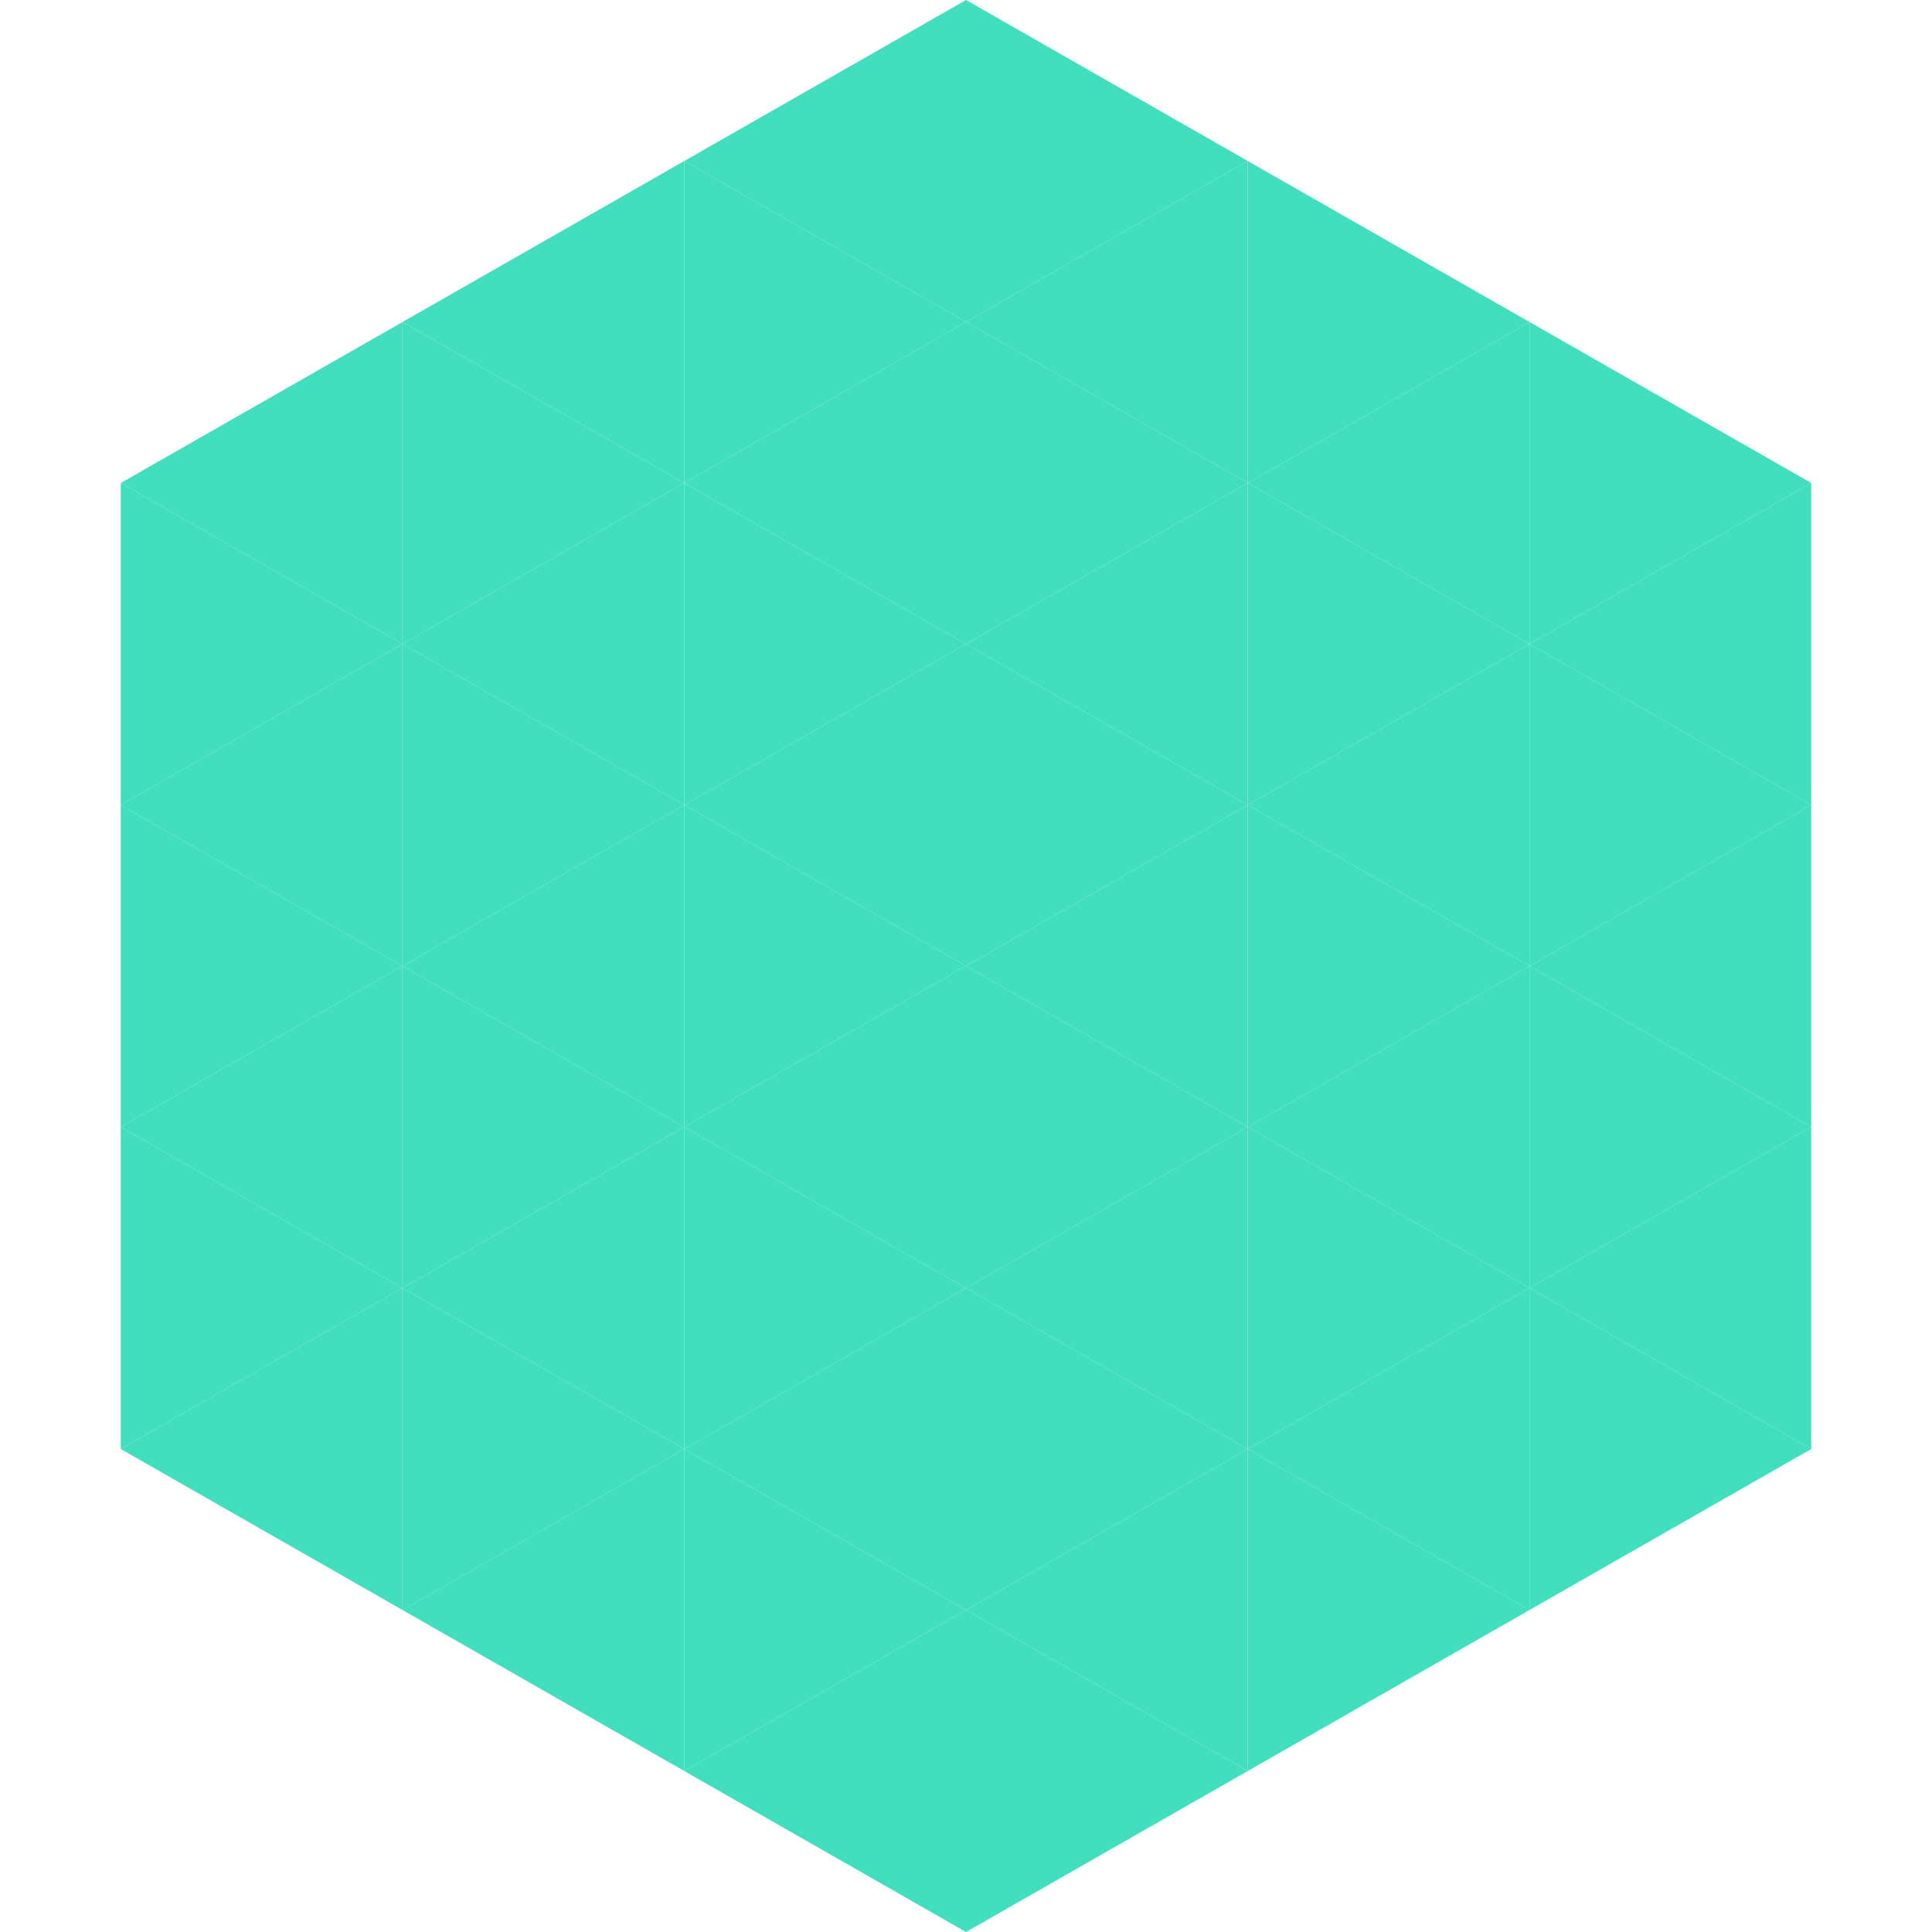
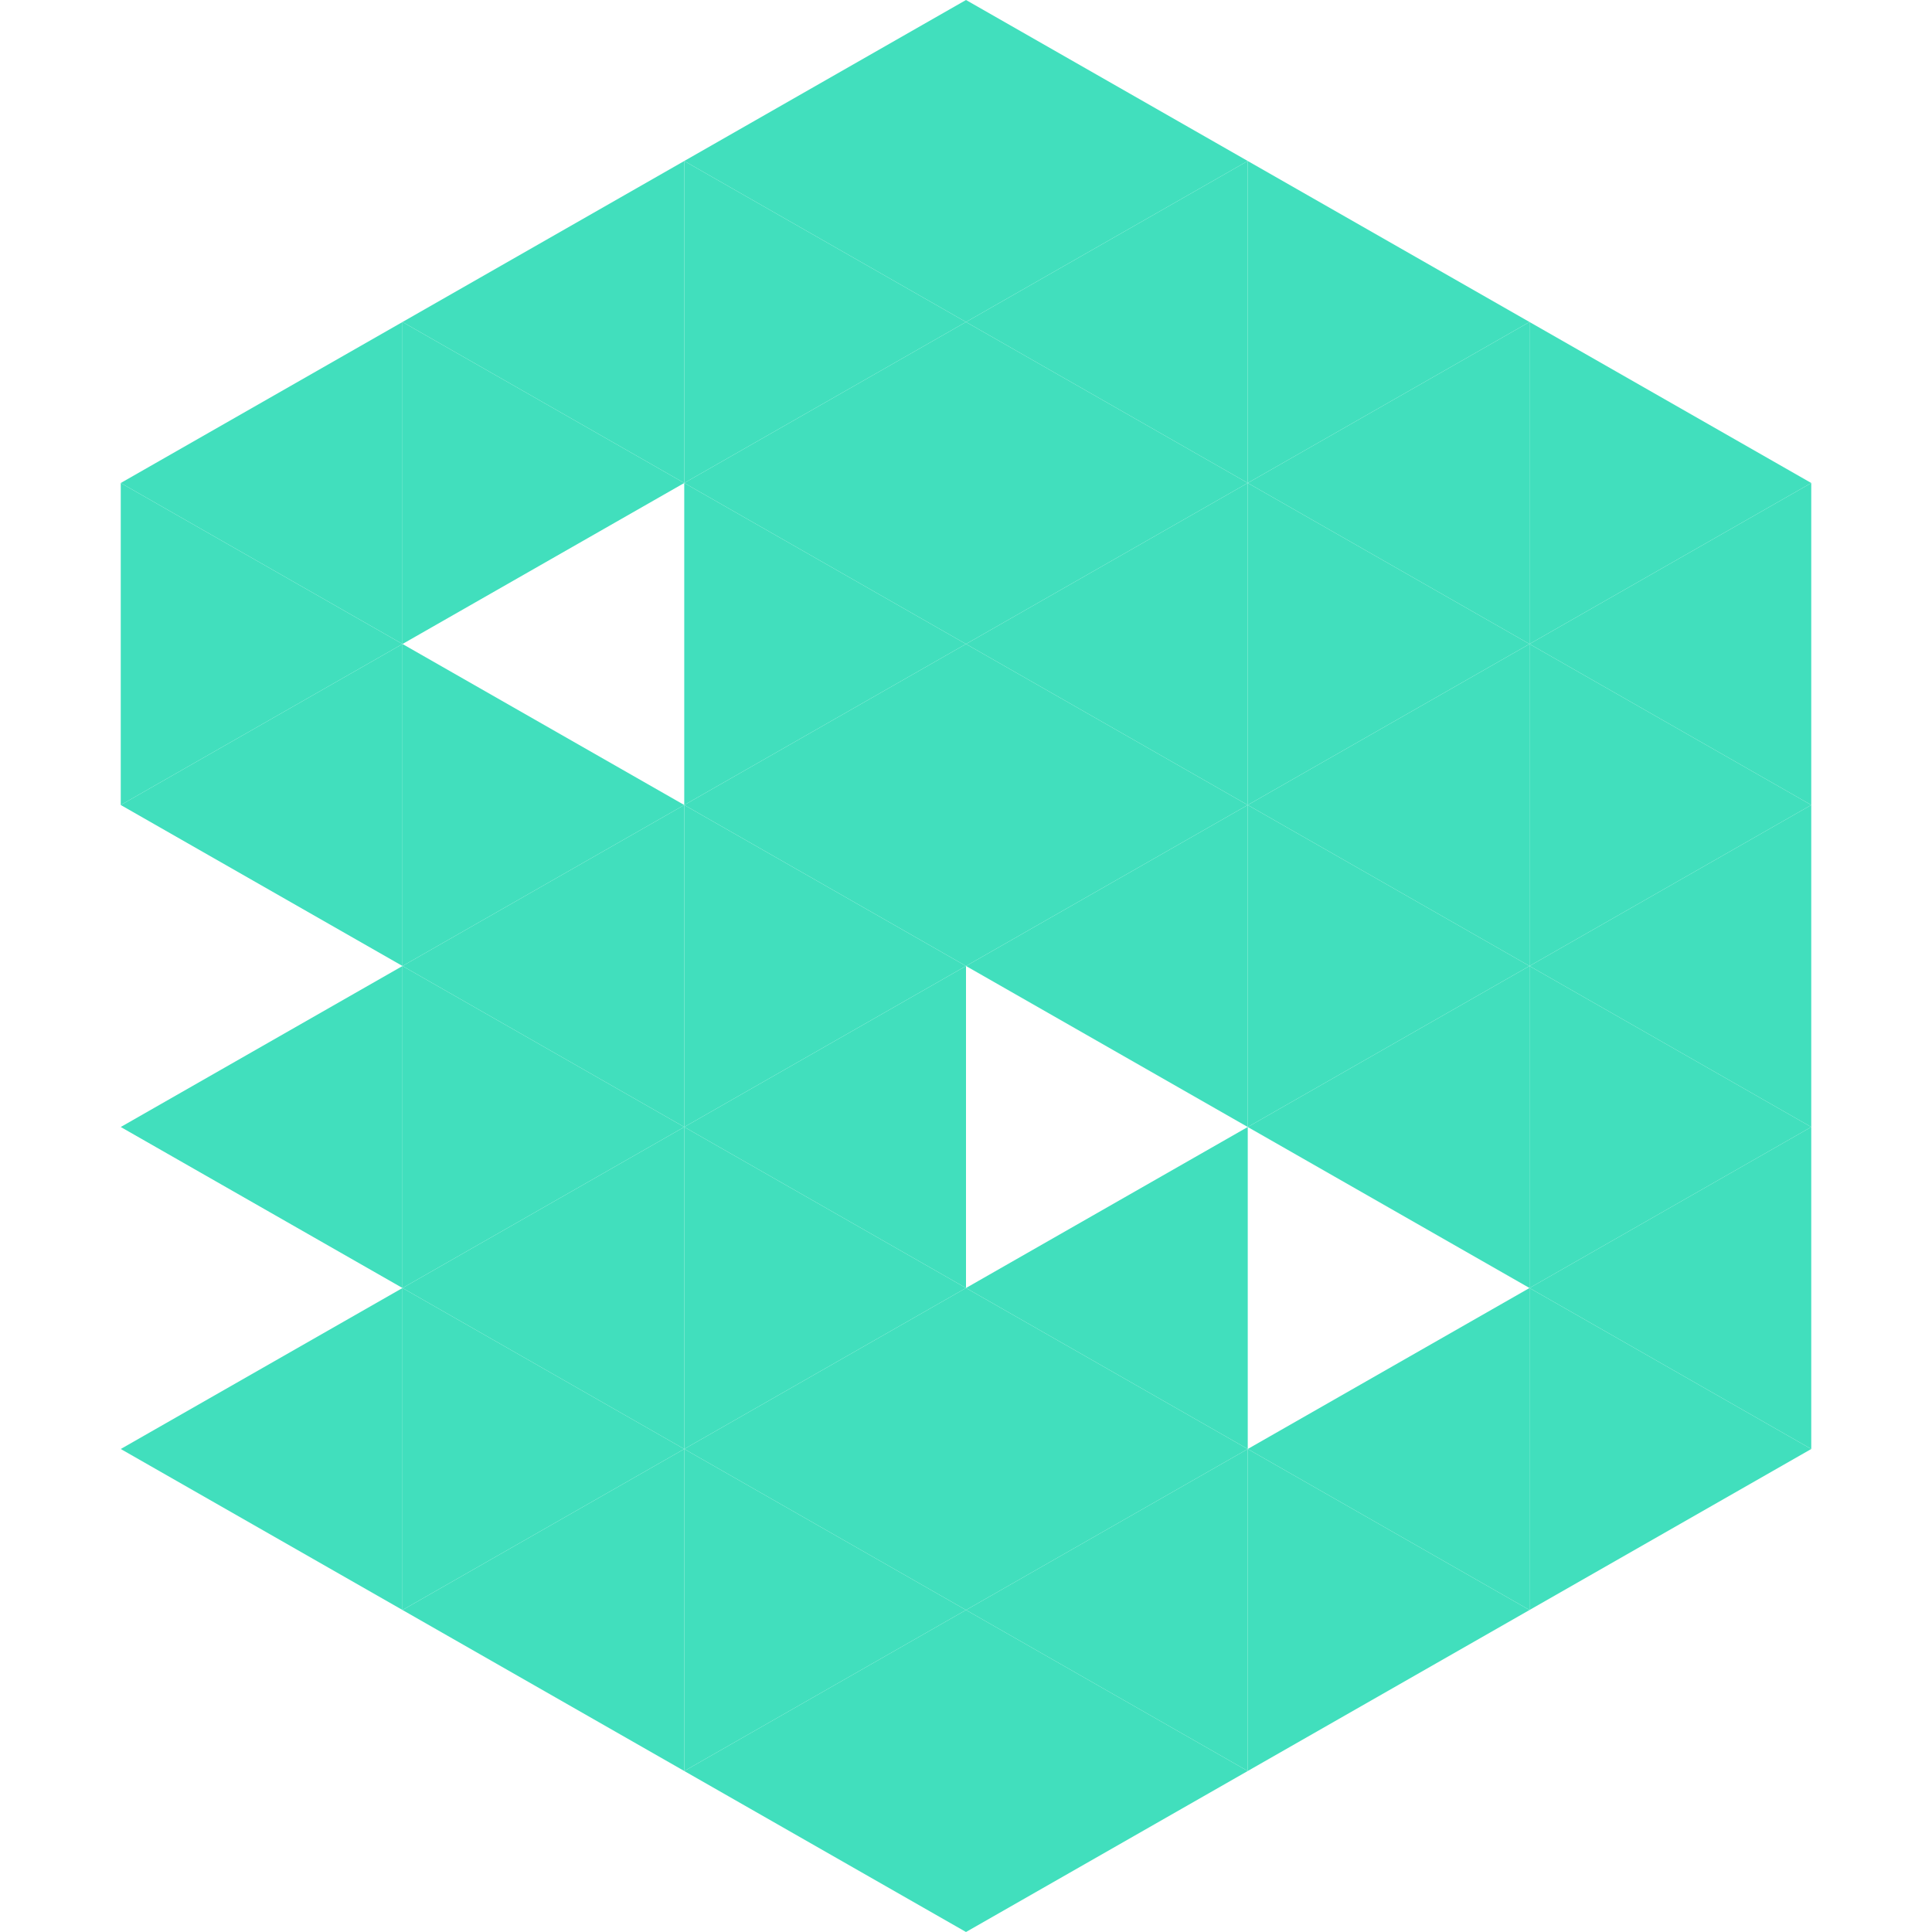
<svg xmlns="http://www.w3.org/2000/svg" width="240" height="240">
  <polygon points="50,40 15,60 50,80" style="fill:rgb(65,223,189)" />
  <polygon points="190,40 225,60 190,80" style="fill:rgb(65,223,189)" />
  <polygon points="15,60 50,80 15,100" style="fill:rgb(65,223,189)" />
  <polygon points="225,60 190,80 225,100" style="fill:rgb(65,223,189)" />
  <polygon points="50,80 15,100 50,120" style="fill:rgb(65,223,189)" />
  <polygon points="190,80 225,100 190,120" style="fill:rgb(65,223,189)" />
-   <polygon points="15,100 50,120 15,140" style="fill:rgb(65,223,189)" />
  <polygon points="225,100 190,120 225,140" style="fill:rgb(65,223,189)" />
  <polygon points="50,120 15,140 50,160" style="fill:rgb(65,223,189)" />
  <polygon points="190,120 225,140 190,160" style="fill:rgb(65,223,189)" />
-   <polygon points="15,140 50,160 15,180" style="fill:rgb(65,223,189)" />
  <polygon points="225,140 190,160 225,180" style="fill:rgb(65,223,189)" />
  <polygon points="50,160 15,180 50,200" style="fill:rgb(65,223,189)" />
  <polygon points="190,160 225,180 190,200" style="fill:rgb(65,223,189)" />
  <polygon points="15,180 50,200 15,220" style="fill:rgb(255,255,255); fill-opacity:0" />
  <polygon points="225,180 190,200 225,220" style="fill:rgb(255,255,255); fill-opacity:0" />
  <polygon points="50,0 85,20 50,40" style="fill:rgb(255,255,255); fill-opacity:0" />
  <polygon points="190,0 155,20 190,40" style="fill:rgb(255,255,255); fill-opacity:0" />
  <polygon points="85,20 50,40 85,60" style="fill:rgb(65,223,189)" />
  <polygon points="155,20 190,40 155,60" style="fill:rgb(65,223,189)" />
  <polygon points="50,40 85,60 50,80" style="fill:rgb(65,223,189)" />
  <polygon points="190,40 155,60 190,80" style="fill:rgb(65,223,189)" />
-   <polygon points="85,60 50,80 85,100" style="fill:rgb(65,223,189)" />
  <polygon points="155,60 190,80 155,100" style="fill:rgb(65,223,189)" />
  <polygon points="50,80 85,100 50,120" style="fill:rgb(65,223,189)" />
  <polygon points="190,80 155,100 190,120" style="fill:rgb(65,223,189)" />
  <polygon points="85,100 50,120 85,140" style="fill:rgb(65,223,189)" />
  <polygon points="155,100 190,120 155,140" style="fill:rgb(65,223,189)" />
  <polygon points="50,120 85,140 50,160" style="fill:rgb(65,223,189)" />
  <polygon points="190,120 155,140 190,160" style="fill:rgb(65,223,189)" />
  <polygon points="85,140 50,160 85,180" style="fill:rgb(65,223,189)" />
-   <polygon points="155,140 190,160 155,180" style="fill:rgb(65,223,189)" />
  <polygon points="50,160 85,180 50,200" style="fill:rgb(65,223,189)" />
  <polygon points="190,160 155,180 190,200" style="fill:rgb(65,223,189)" />
  <polygon points="85,180 50,200 85,220" style="fill:rgb(65,223,189)" />
  <polygon points="155,180 190,200 155,220" style="fill:rgb(65,223,189)" />
  <polygon points="120,0 85,20 120,40" style="fill:rgb(65,223,189)" />
  <polygon points="120,0 155,20 120,40" style="fill:rgb(65,223,189)" />
  <polygon points="85,20 120,40 85,60" style="fill:rgb(65,223,189)" />
  <polygon points="155,20 120,40 155,60" style="fill:rgb(65,223,189)" />
  <polygon points="120,40 85,60 120,80" style="fill:rgb(65,223,189)" />
  <polygon points="120,40 155,60 120,80" style="fill:rgb(65,223,189)" />
  <polygon points="85,60 120,80 85,100" style="fill:rgb(65,223,189)" />
  <polygon points="155,60 120,80 155,100" style="fill:rgb(65,223,189)" />
  <polygon points="120,80 85,100 120,120" style="fill:rgb(65,223,189)" />
  <polygon points="120,80 155,100 120,120" style="fill:rgb(65,223,189)" />
  <polygon points="85,100 120,120 85,140" style="fill:rgb(65,223,189)" />
  <polygon points="155,100 120,120 155,140" style="fill:rgb(65,223,189)" />
  <polygon points="120,120 85,140 120,160" style="fill:rgb(65,223,189)" />
-   <polygon points="120,120 155,140 120,160" style="fill:rgb(65,223,189)" />
  <polygon points="85,140 120,160 85,180" style="fill:rgb(65,223,189)" />
  <polygon points="155,140 120,160 155,180" style="fill:rgb(65,223,189)" />
  <polygon points="120,160 85,180 120,200" style="fill:rgb(65,223,189)" />
  <polygon points="120,160 155,180 120,200" style="fill:rgb(65,223,189)" />
  <polygon points="85,180 120,200 85,220" style="fill:rgb(65,223,189)" />
  <polygon points="155,180 120,200 155,220" style="fill:rgb(65,223,189)" />
  <polygon points="120,200 85,220 120,240" style="fill:rgb(65,223,189)" />
  <polygon points="120,200 155,220 120,240" style="fill:rgb(65,223,189)" />
  <polygon points="85,220 120,240 85,260" style="fill:rgb(255,255,255); fill-opacity:0" />
  <polygon points="155,220 120,240 155,260" style="fill:rgb(255,255,255); fill-opacity:0" />
</svg>